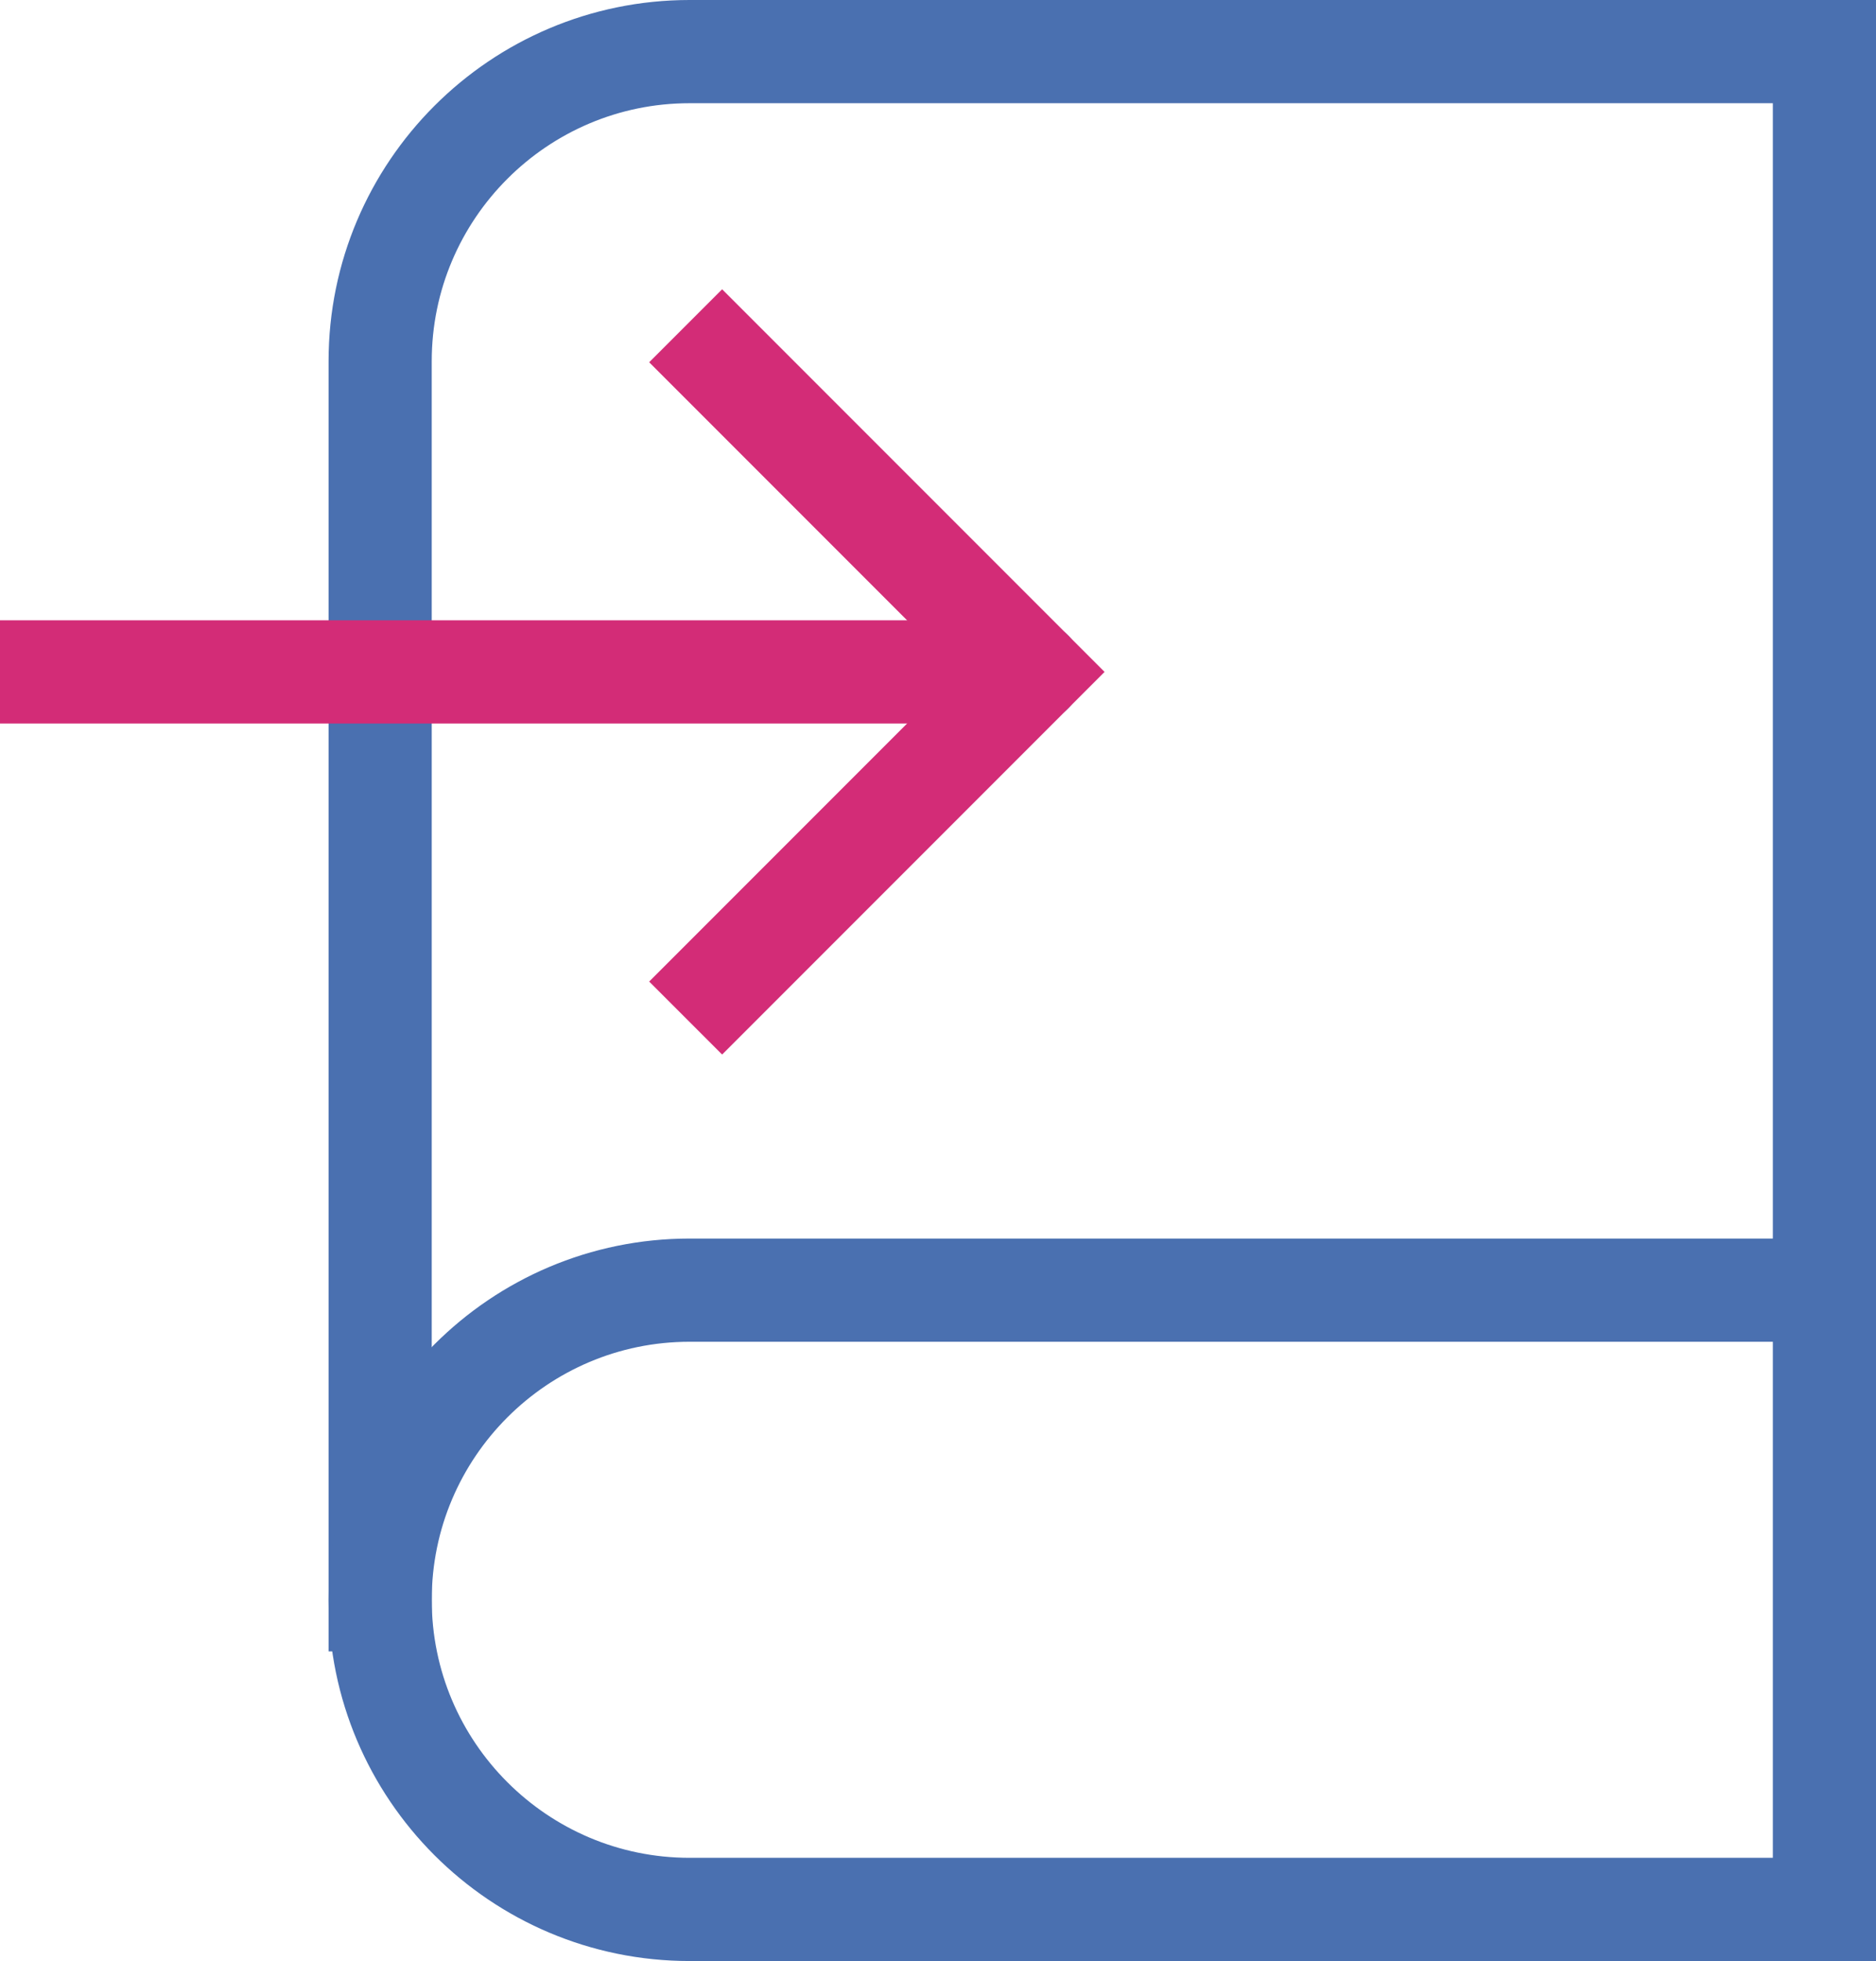
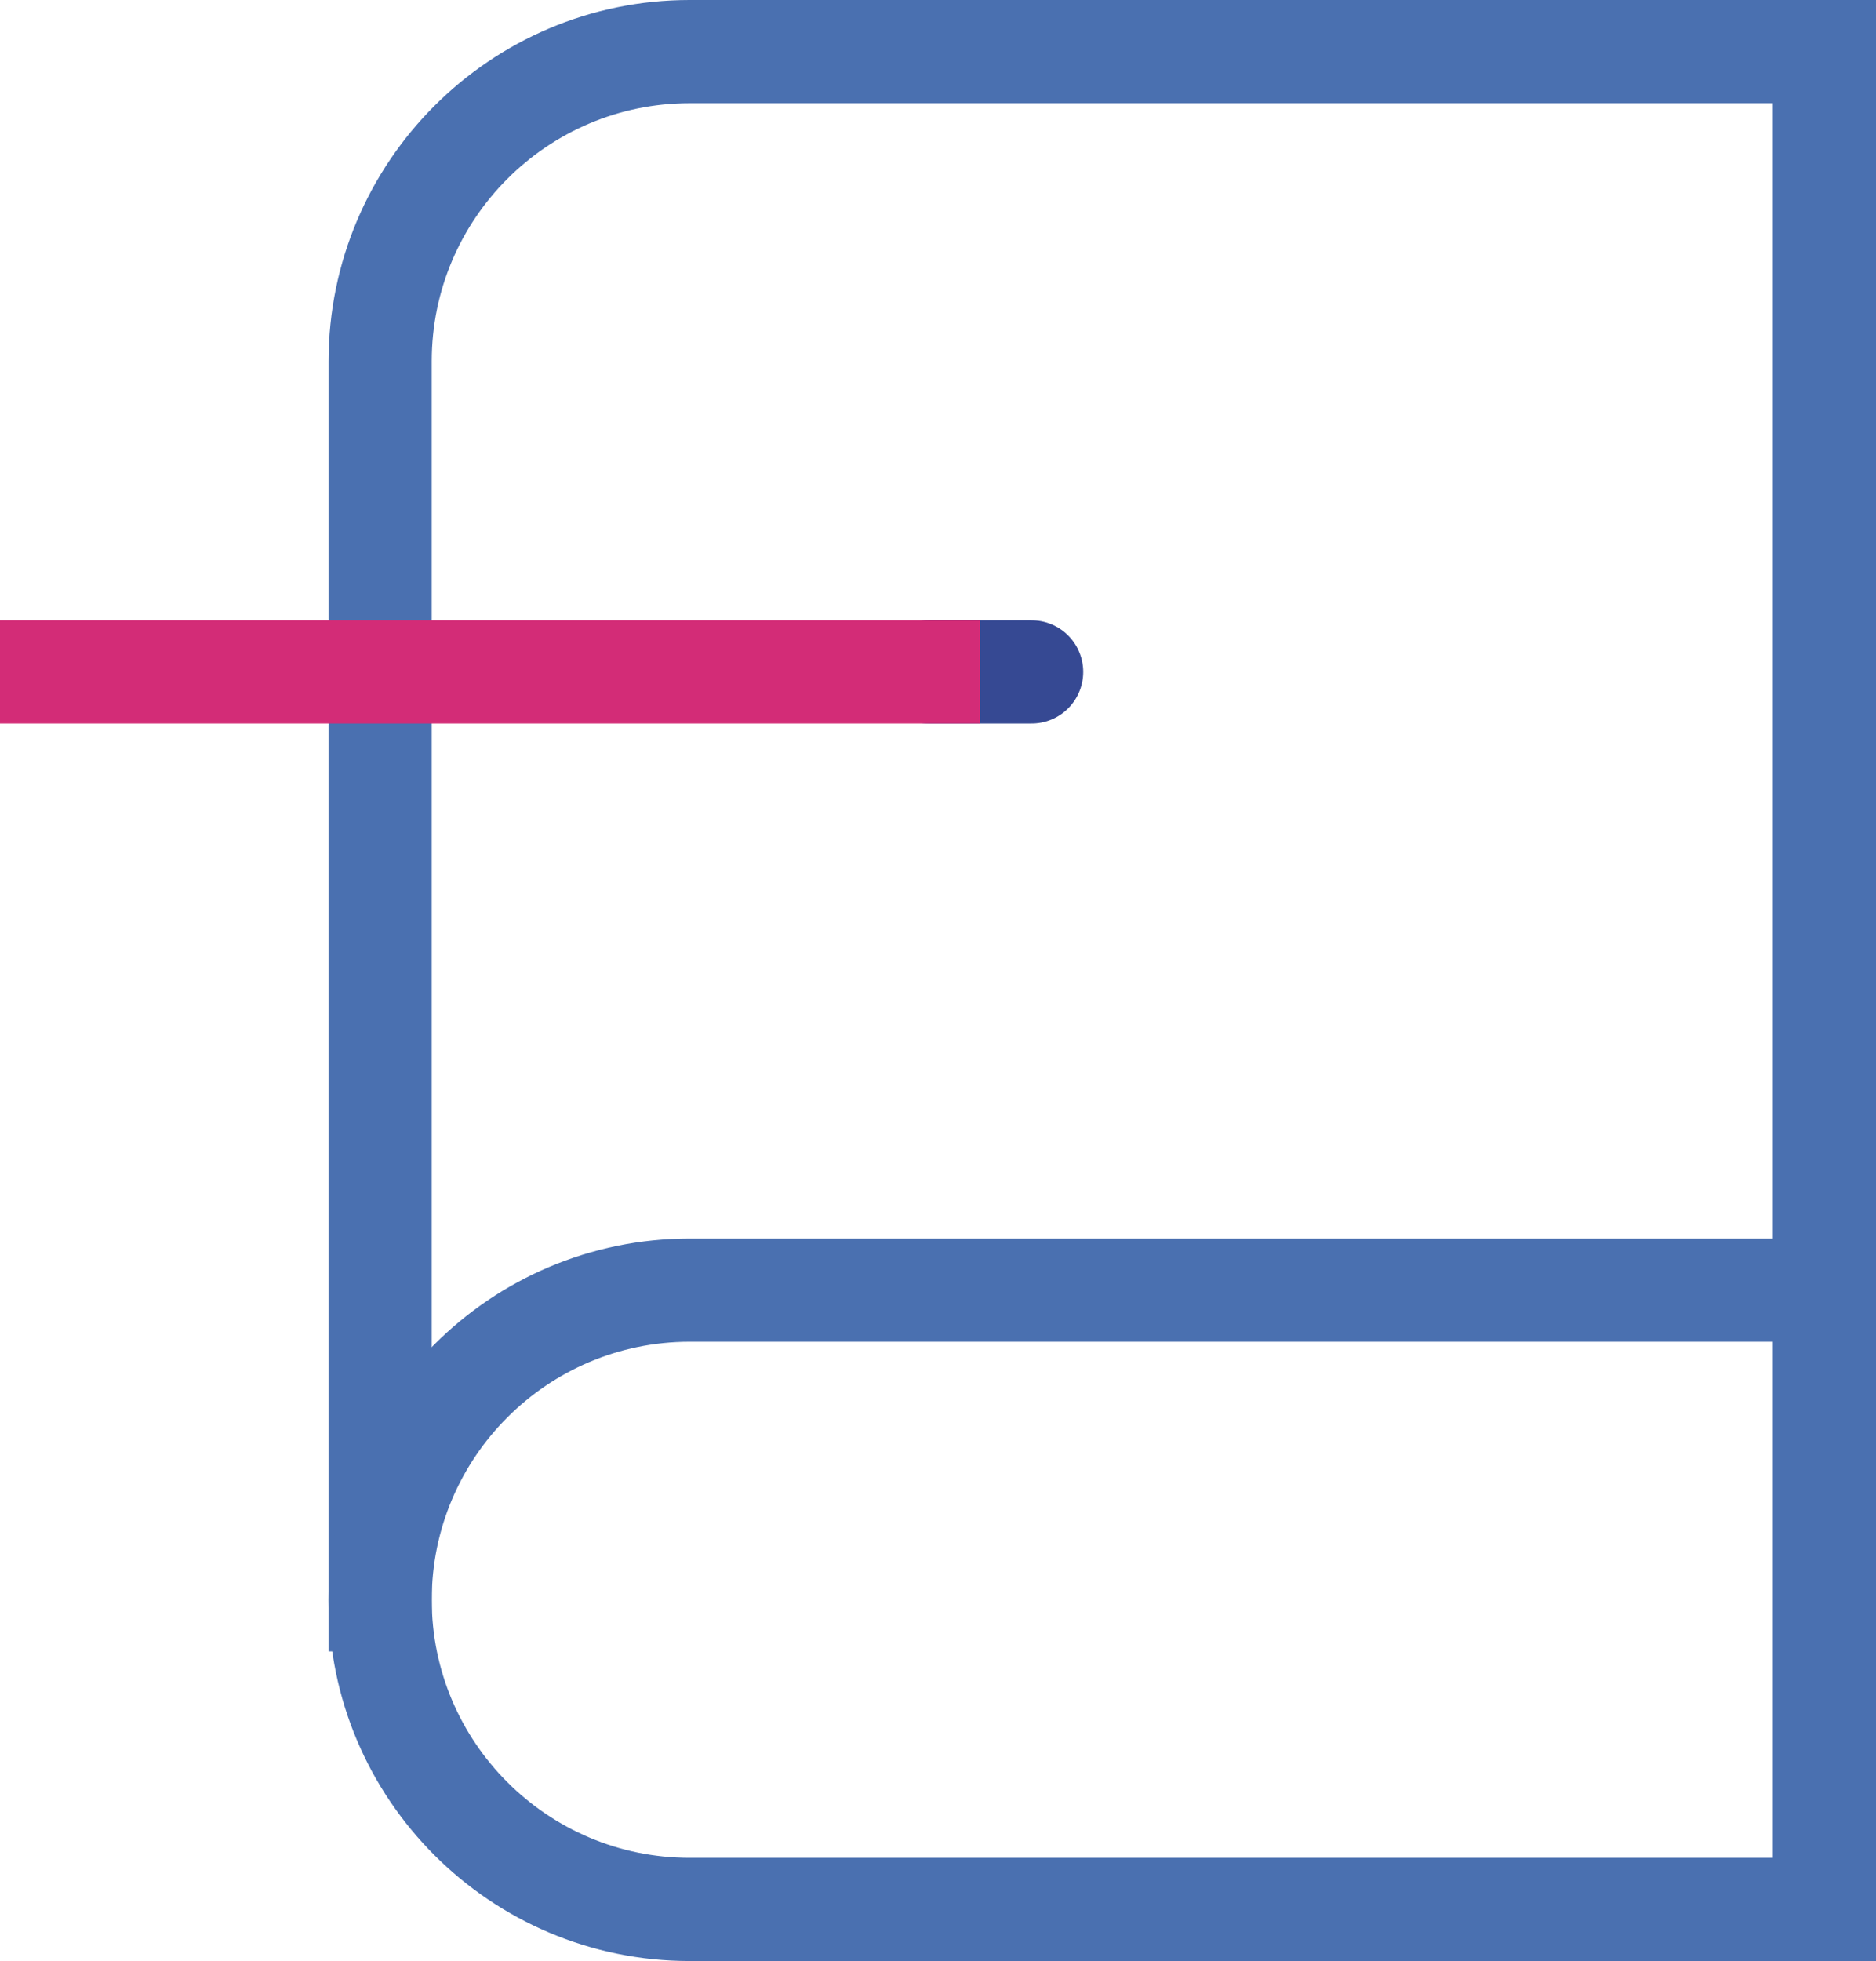
<svg xmlns="http://www.w3.org/2000/svg" id="Calque_2" viewBox="0 0 36.37 38">
  <defs>
    <style>.cls-1{stroke:#d32c77;}.cls-1,.cls-2{stroke-linecap:square;}.cls-1,.cls-2,.cls-3{fill:none;stroke-miterlimit:8;stroke-width:2px;}.cls-2{stroke:#4a70b0;}.cls-3{stroke:#364993;stroke-linecap:round;}</style>
  </defs>
  <g id="Calque_1-2">
    <g>
      <path class="cls-3" d="M20,13.02h-2" />
      <path class="cls-2" d="M35.37,1V37H13.37c-3.31,0-6-2.69-6-6V7c0-3.31,2.69-6,6-6h22Z" />
      <path class="cls-2" d="M7.37,31c0-3.31,2.69-6,6-6h22" />
      <g>
-         <path class="cls-1" d="M14,19.02l6-6-6-6" />
        <path class="cls-1" d="M1,13.02H18" />
      </g>
    </g>
  </g>
</svg>